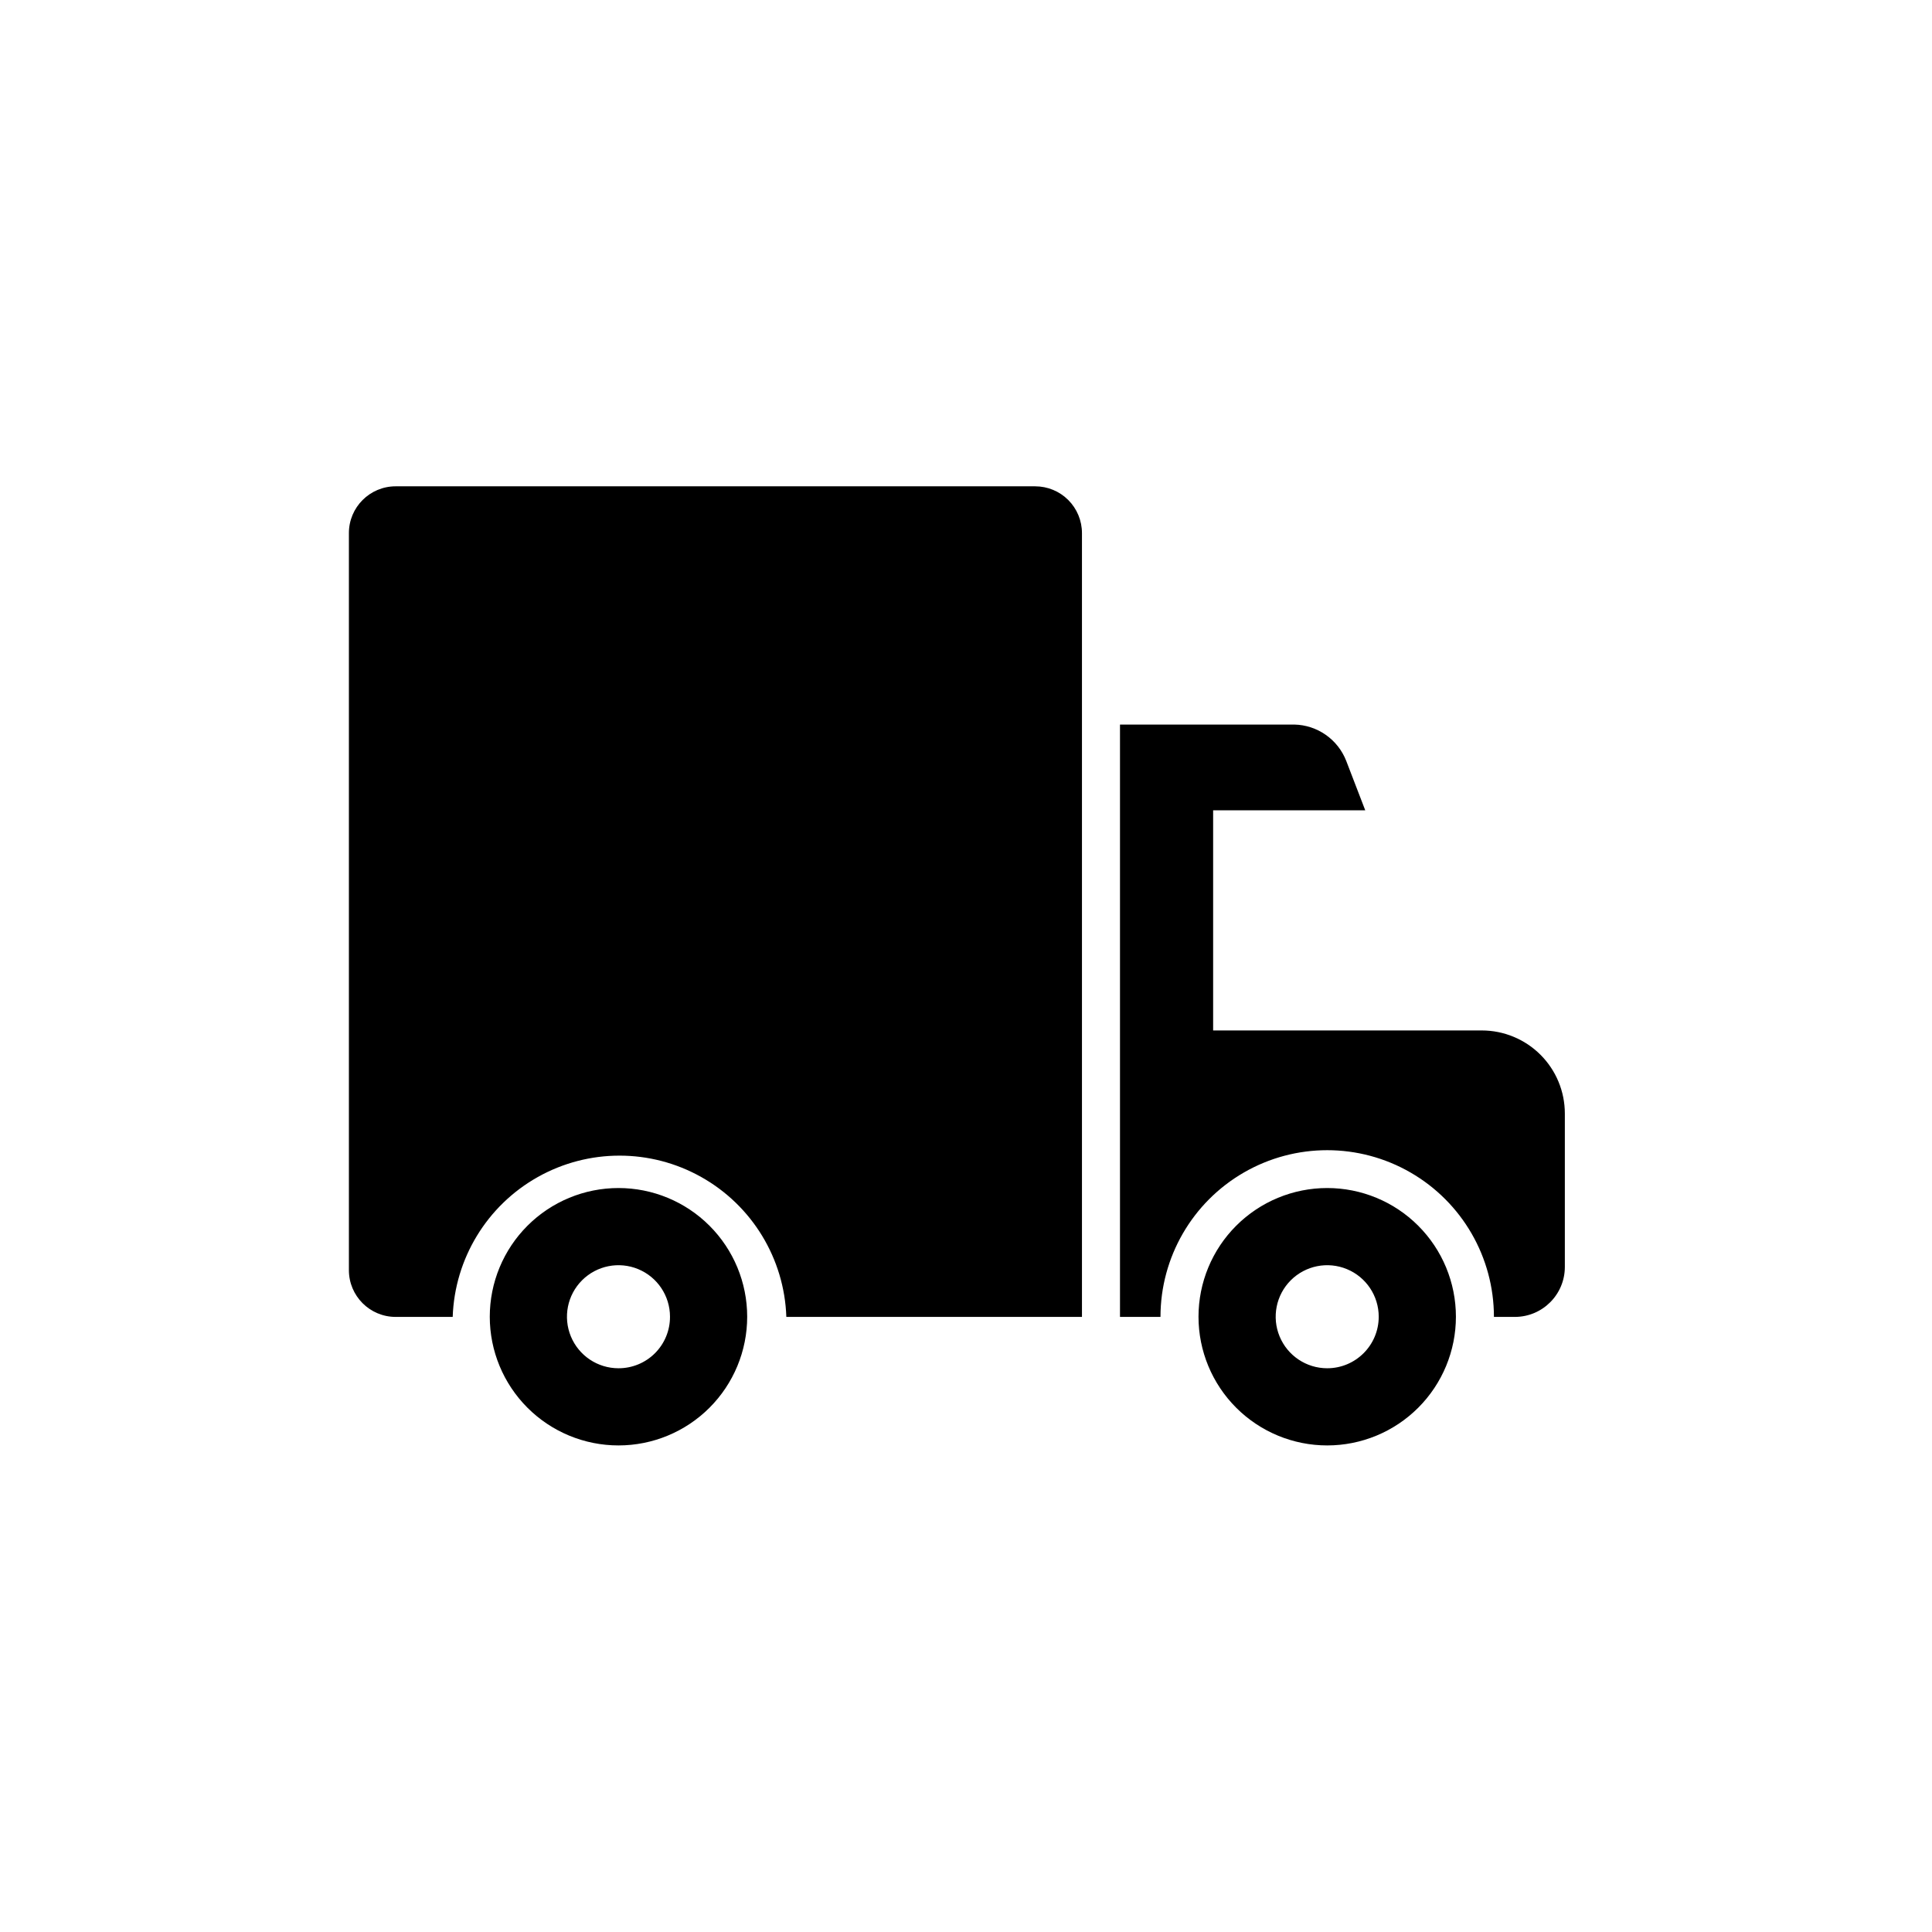
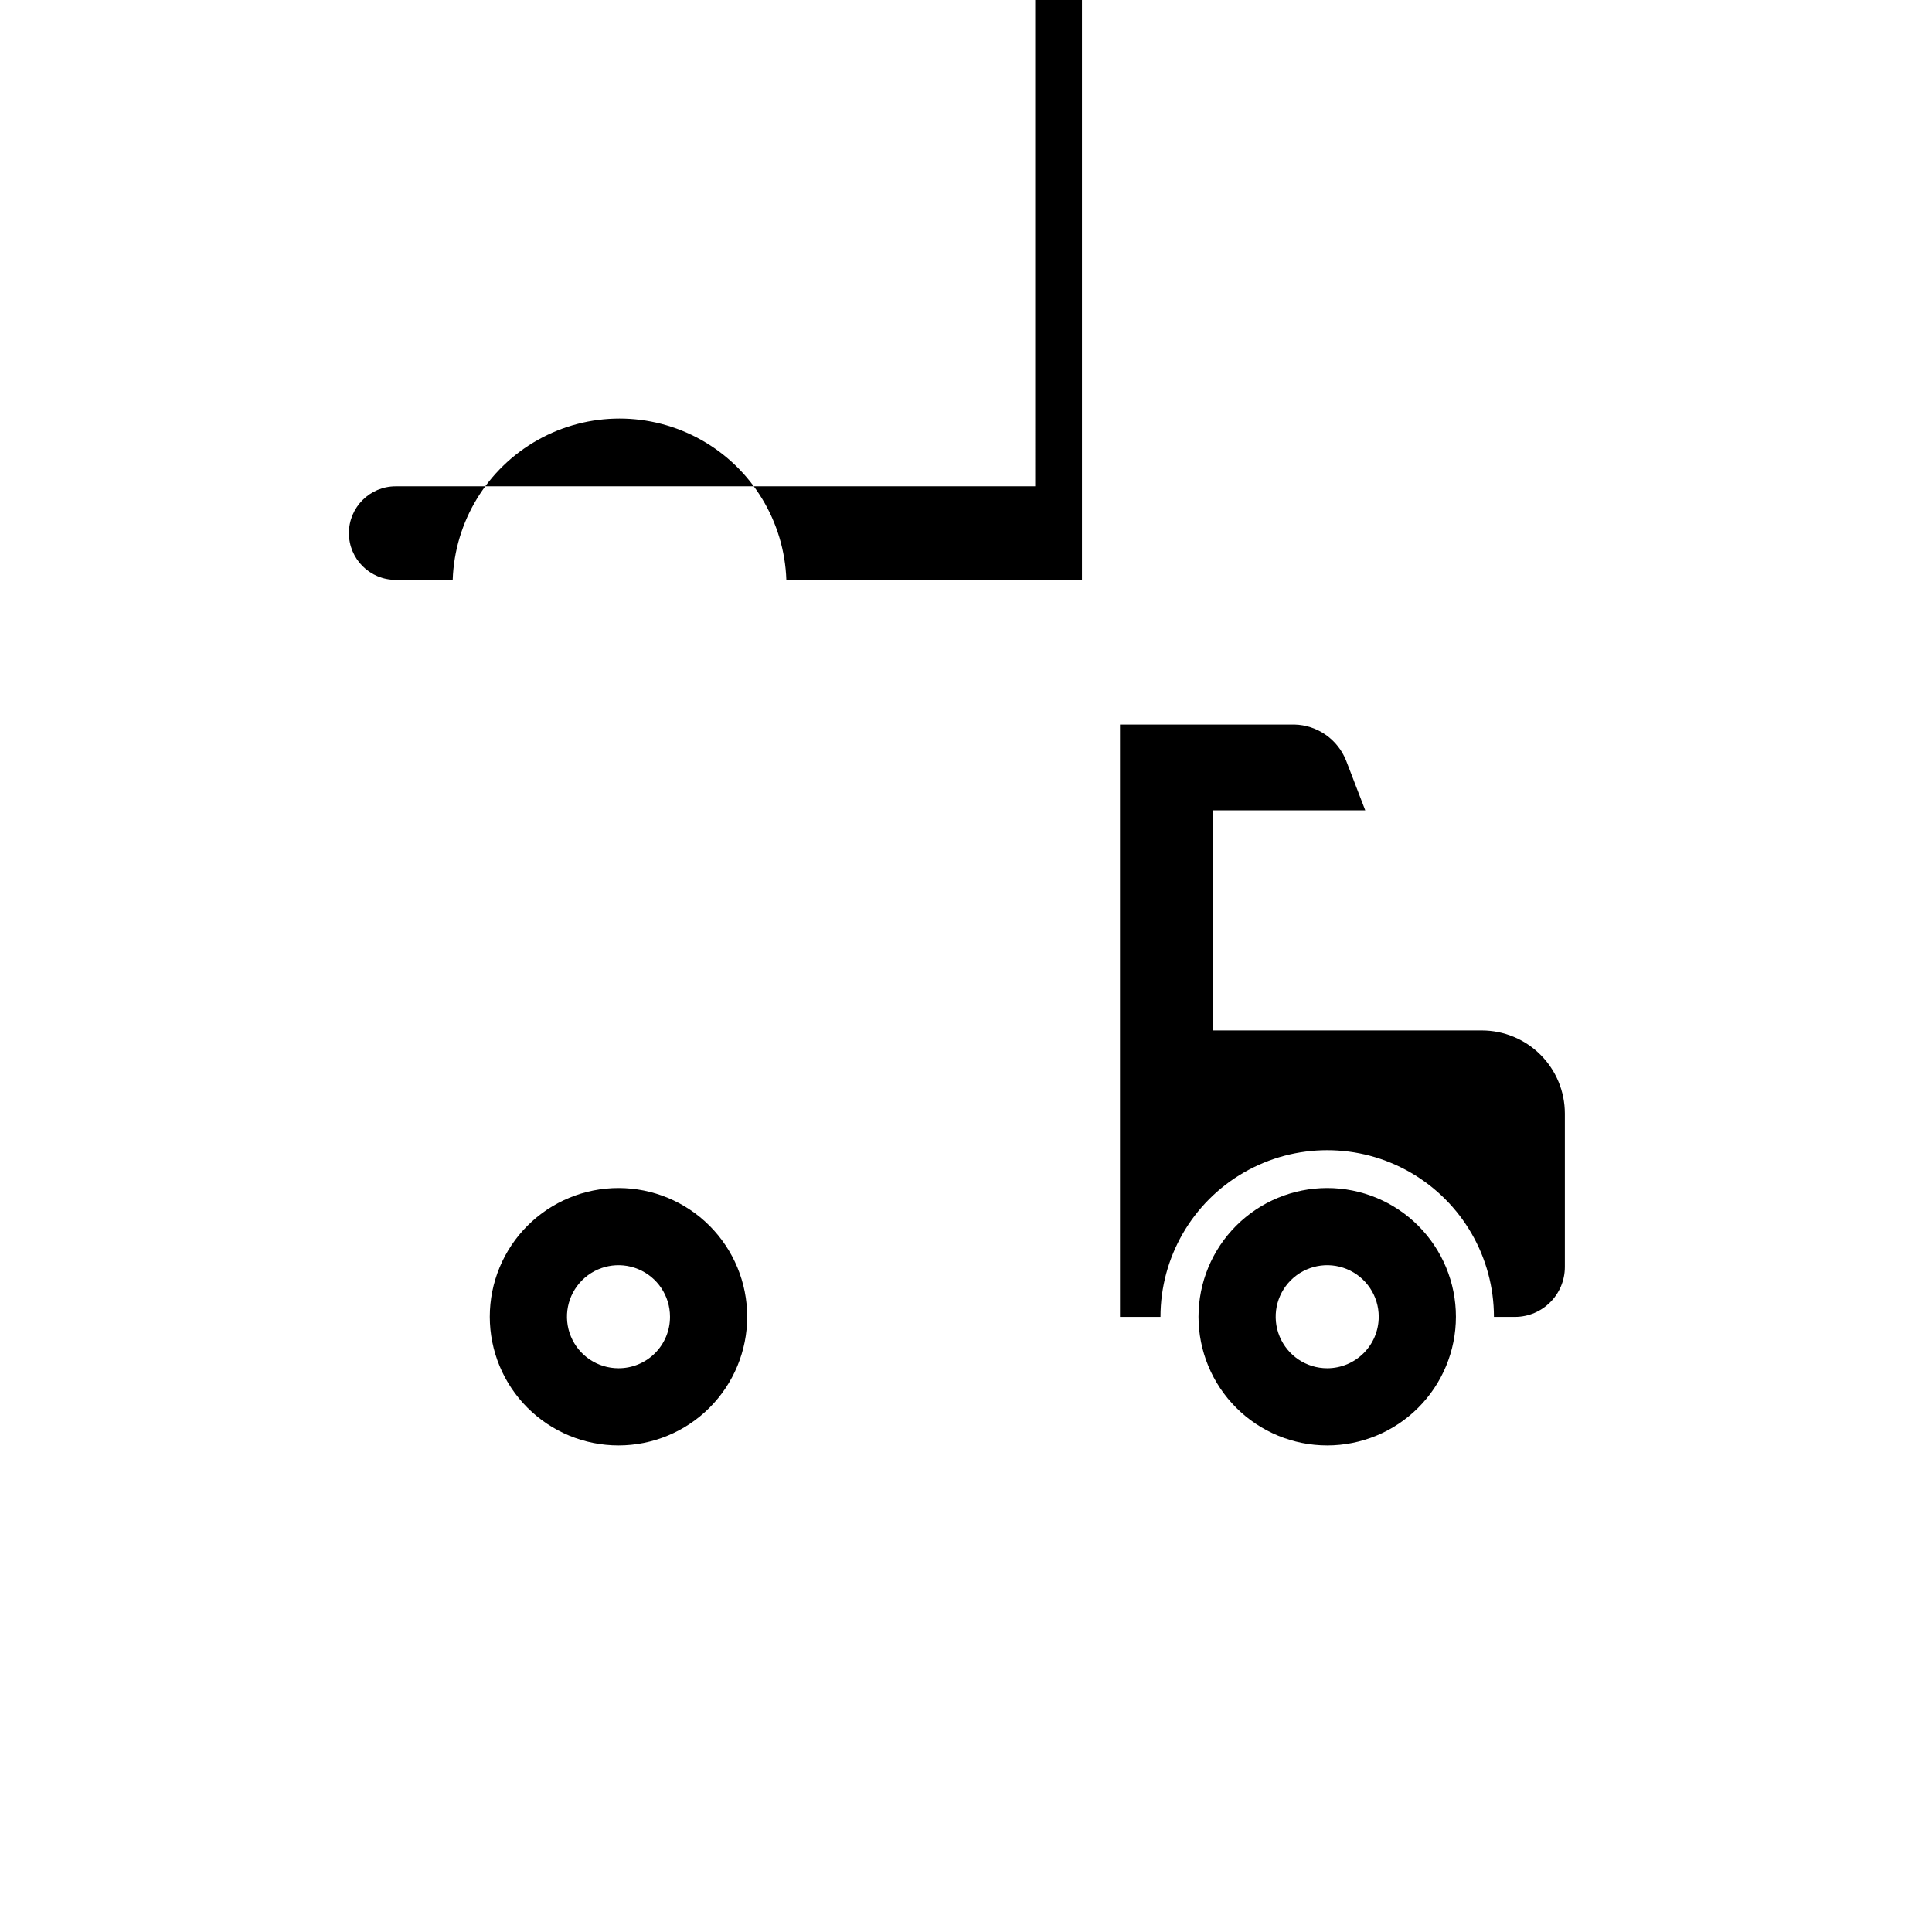
<svg xmlns="http://www.w3.org/2000/svg" fill="#000000" width="800px" height="800px" version="1.1" viewBox="144 144 512 512">
-   <path d="m558.7 439.09v40.656c0 7.301-5.902 13.223-13.199 13.25h-5.594c0-15.785-8.422-30.371-22.094-38.262-13.668-7.894-30.512-7.894-44.184 0-13.668 7.891-22.09 22.477-22.09 38.262h-10.73v-156.98h46.199c2.984 0.062 5.887 1.012 8.336 2.727 2.445 1.711 4.332 4.113 5.418 6.894l5.039 13.098-40.309 0.004v58.34h71.191c5.836 0 11.438 2.32 15.566 6.449s6.449 9.727 6.449 15.566zm-28.867 53.859c0 9.043-3.594 17.719-9.992 24.117-6.394 6.394-15.07 9.988-24.117 9.988s-17.723-3.594-24.117-9.988c-6.398-6.398-9.992-15.074-9.992-24.117 0-9.047 3.594-17.723 9.992-24.121 6.394-6.394 15.07-9.988 24.117-9.988s17.723 3.594 24.117 9.988c6.398 6.398 9.992 15.074 9.992 24.121zm-20.453 0h-0.004c0-5.523-3.324-10.504-8.43-12.617-5.102-2.113-10.973-0.945-14.879 2.961-3.902 3.906-5.07 9.777-2.957 14.879 2.113 5.102 7.09 8.43 12.613 8.43 7.539 0 13.652-6.113 13.652-13.652zm-91.043-220.07h-169.48c-6.844 0-12.395 5.551-12.395 12.395v195.33c0 6.844 5.551 12.391 12.395 12.391h15.113c0.523-15.438 9.062-29.488 22.527-37.059 13.465-7.574 29.902-7.574 43.367 0 13.465 7.57 22.004 21.621 22.523 37.059h78.344v-207.72c0-3.289-1.305-6.441-3.629-8.766-2.324-2.324-5.477-3.629-8.766-3.629zm-76.324 220.07c0 9.043-3.594 17.719-9.992 24.117-6.394 6.394-15.07 9.988-24.117 9.988s-17.723-3.594-24.117-9.988c-6.398-6.398-9.992-15.074-9.992-24.117 0-9.047 3.594-17.723 9.992-24.121 6.394-6.394 15.07-9.988 24.117-9.988s17.723 3.594 24.117 9.988c6.398 6.398 9.992 15.074 9.992 24.121zm-20.453 0h-0.004c0-5.523-3.324-10.504-8.426-12.617-5.106-2.113-10.977-0.945-14.883 2.961-3.902 3.906-5.07 9.777-2.957 14.879 2.113 5.102 7.09 8.43 12.613 8.43 3.625 0.012 7.106-1.422 9.668-3.984s4-6.043 3.984-9.668z" />
+   <path d="m558.7 439.09v40.656c0 7.301-5.902 13.223-13.199 13.25h-5.594c0-15.785-8.422-30.371-22.094-38.262-13.668-7.894-30.512-7.894-44.184 0-13.668 7.891-22.09 22.477-22.09 38.262h-10.73v-156.98h46.199c2.984 0.062 5.887 1.012 8.336 2.727 2.445 1.711 4.332 4.113 5.418 6.894l5.039 13.098-40.309 0.004v58.34h71.191c5.836 0 11.438 2.32 15.566 6.449s6.449 9.727 6.449 15.566zm-28.867 53.859c0 9.043-3.594 17.719-9.992 24.117-6.394 6.394-15.07 9.988-24.117 9.988s-17.723-3.594-24.117-9.988c-6.398-6.398-9.992-15.074-9.992-24.117 0-9.047 3.594-17.723 9.992-24.121 6.394-6.394 15.07-9.988 24.117-9.988s17.723 3.594 24.117 9.988c6.398 6.398 9.992 15.074 9.992 24.121zm-20.453 0h-0.004c0-5.523-3.324-10.504-8.43-12.617-5.102-2.113-10.973-0.945-14.879 2.961-3.902 3.906-5.07 9.777-2.957 14.879 2.113 5.102 7.09 8.43 12.613 8.43 7.539 0 13.652-6.113 13.652-13.652zm-91.043-220.07h-169.48c-6.844 0-12.395 5.551-12.395 12.395c0 6.844 5.551 12.391 12.395 12.391h15.113c0.523-15.438 9.062-29.488 22.527-37.059 13.465-7.574 29.902-7.574 43.367 0 13.465 7.57 22.004 21.621 22.523 37.059h78.344v-207.72c0-3.289-1.305-6.441-3.629-8.766-2.324-2.324-5.477-3.629-8.766-3.629zm-76.324 220.07c0 9.043-3.594 17.719-9.992 24.117-6.394 6.394-15.07 9.988-24.117 9.988s-17.723-3.594-24.117-9.988c-6.398-6.398-9.992-15.074-9.992-24.117 0-9.047 3.594-17.723 9.992-24.121 6.394-6.394 15.07-9.988 24.117-9.988s17.723 3.594 24.117 9.988c6.398 6.398 9.992 15.074 9.992 24.121zm-20.453 0h-0.004c0-5.523-3.324-10.504-8.426-12.617-5.106-2.113-10.977-0.945-14.883 2.961-3.902 3.906-5.07 9.777-2.957 14.879 2.113 5.102 7.09 8.43 12.613 8.43 3.625 0.012 7.106-1.422 9.668-3.984s4-6.043 3.984-9.668z" />
</svg>